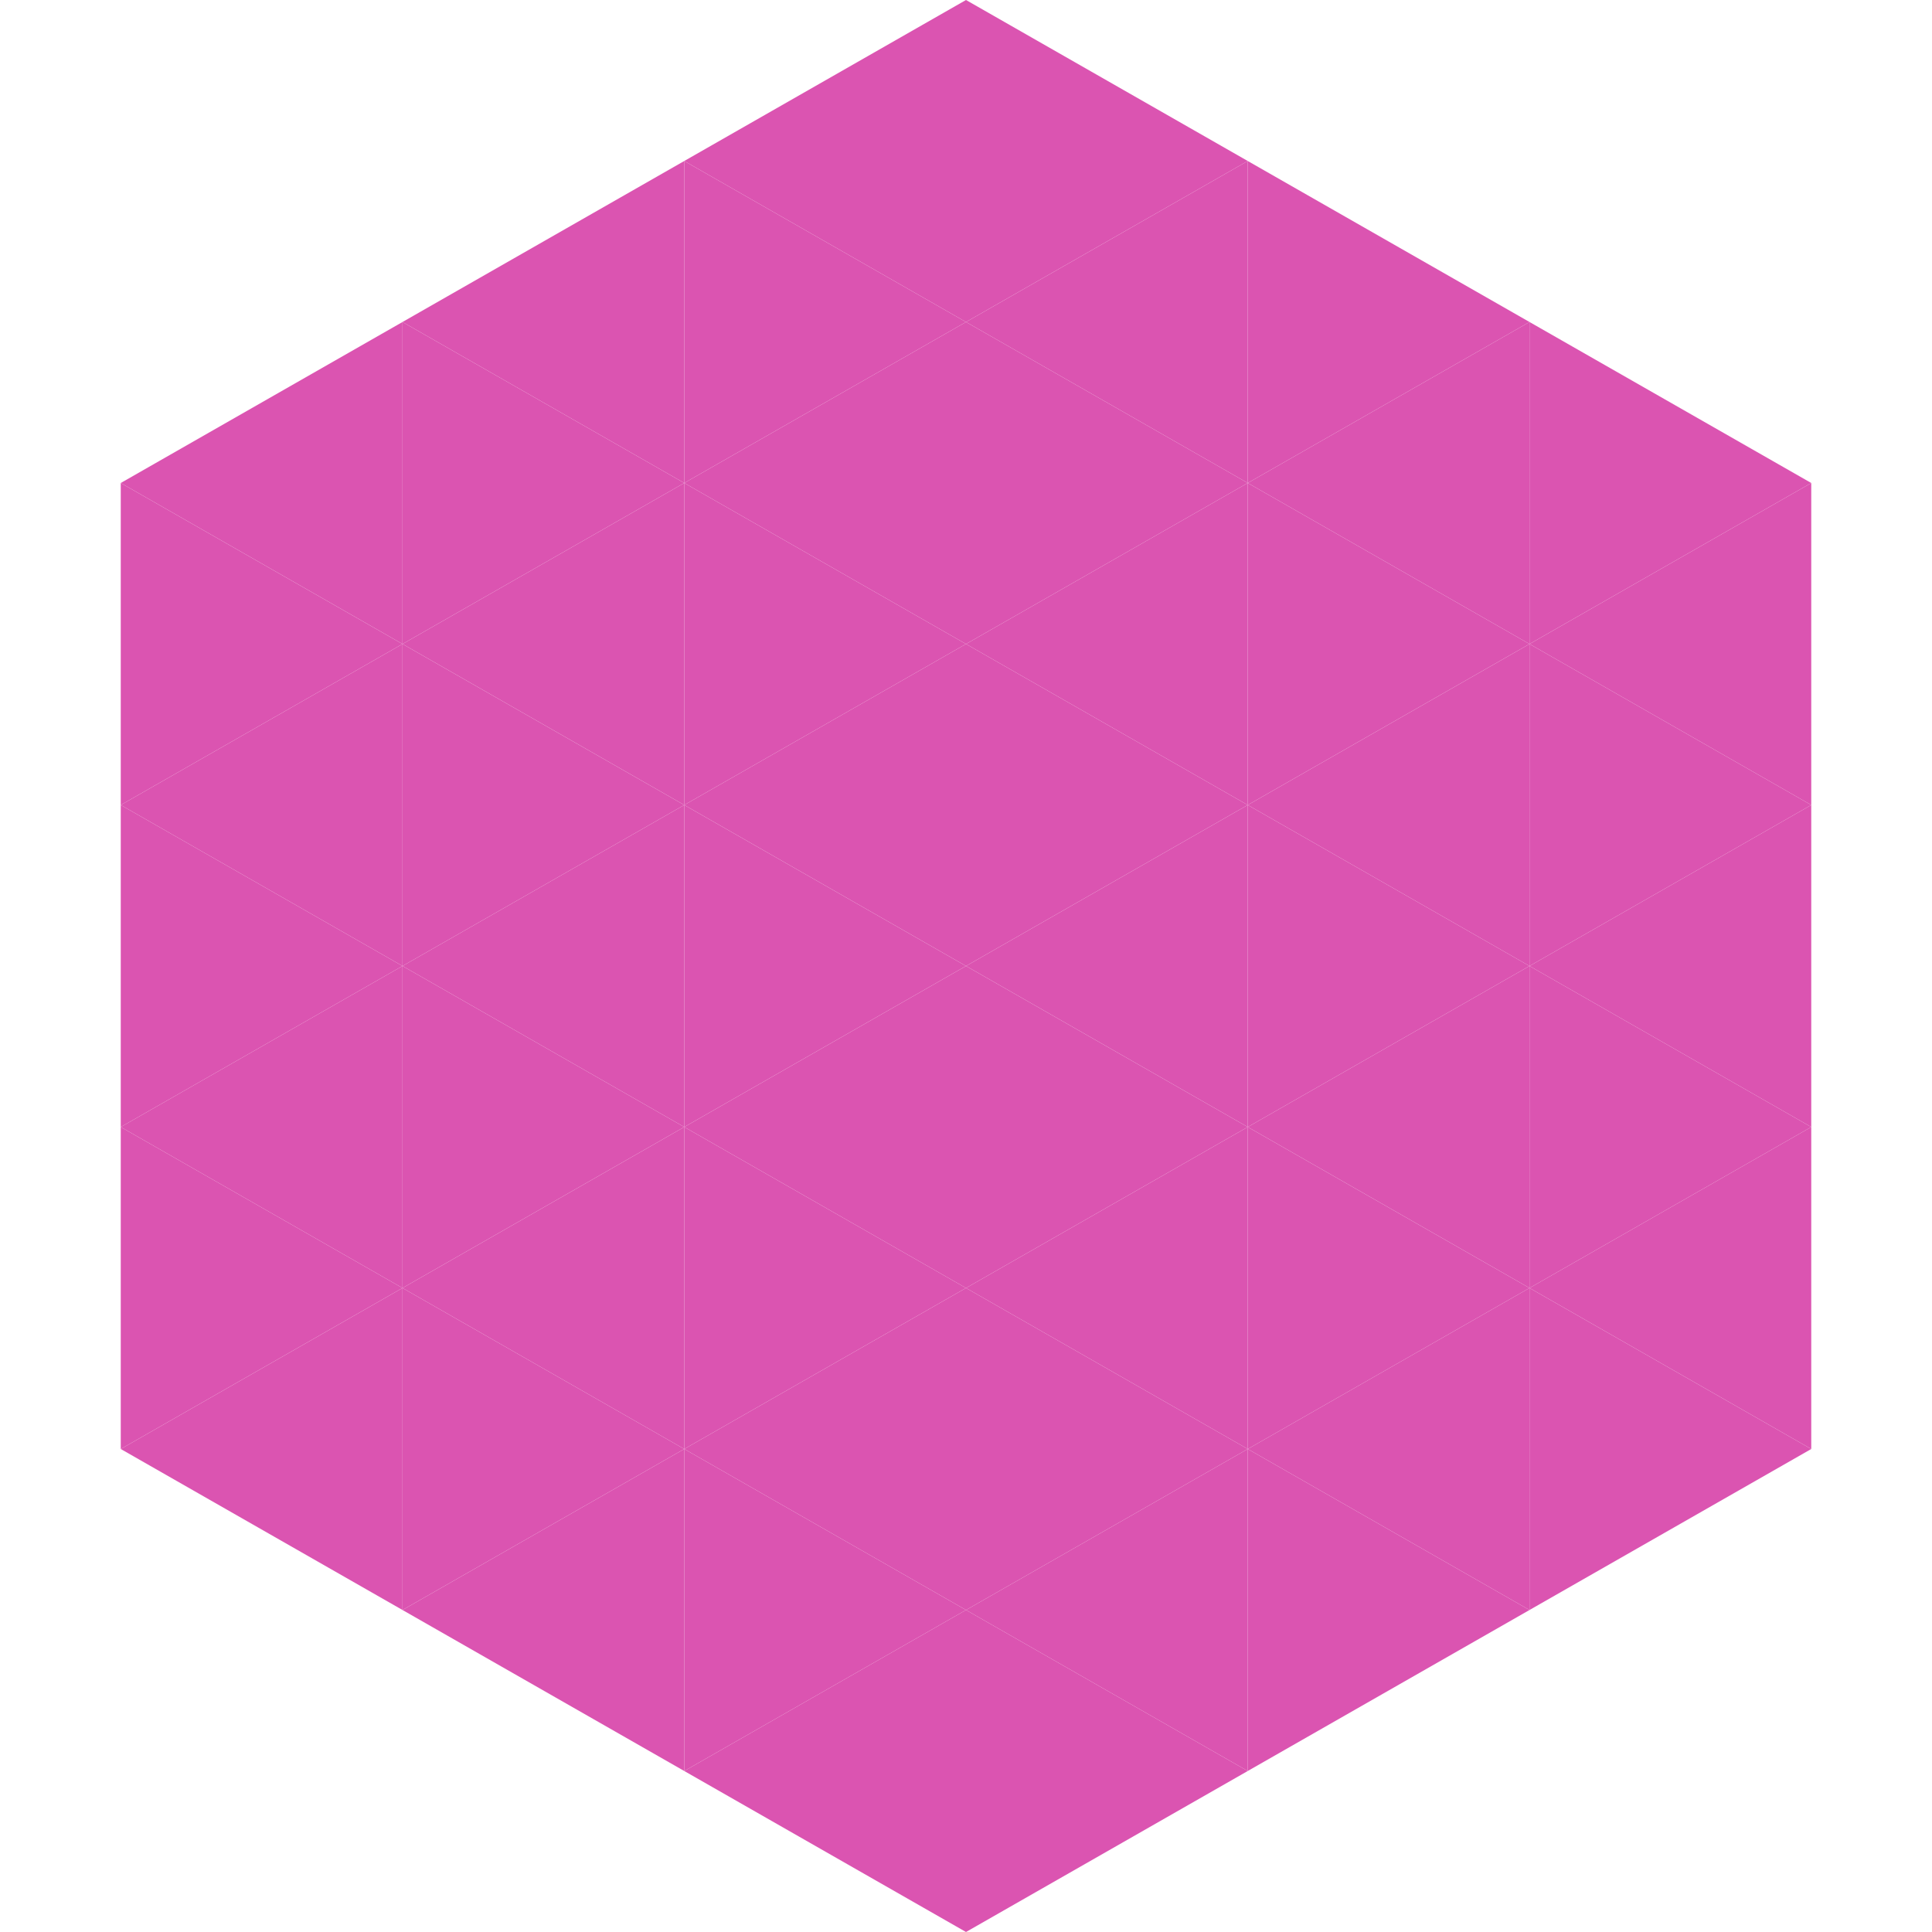
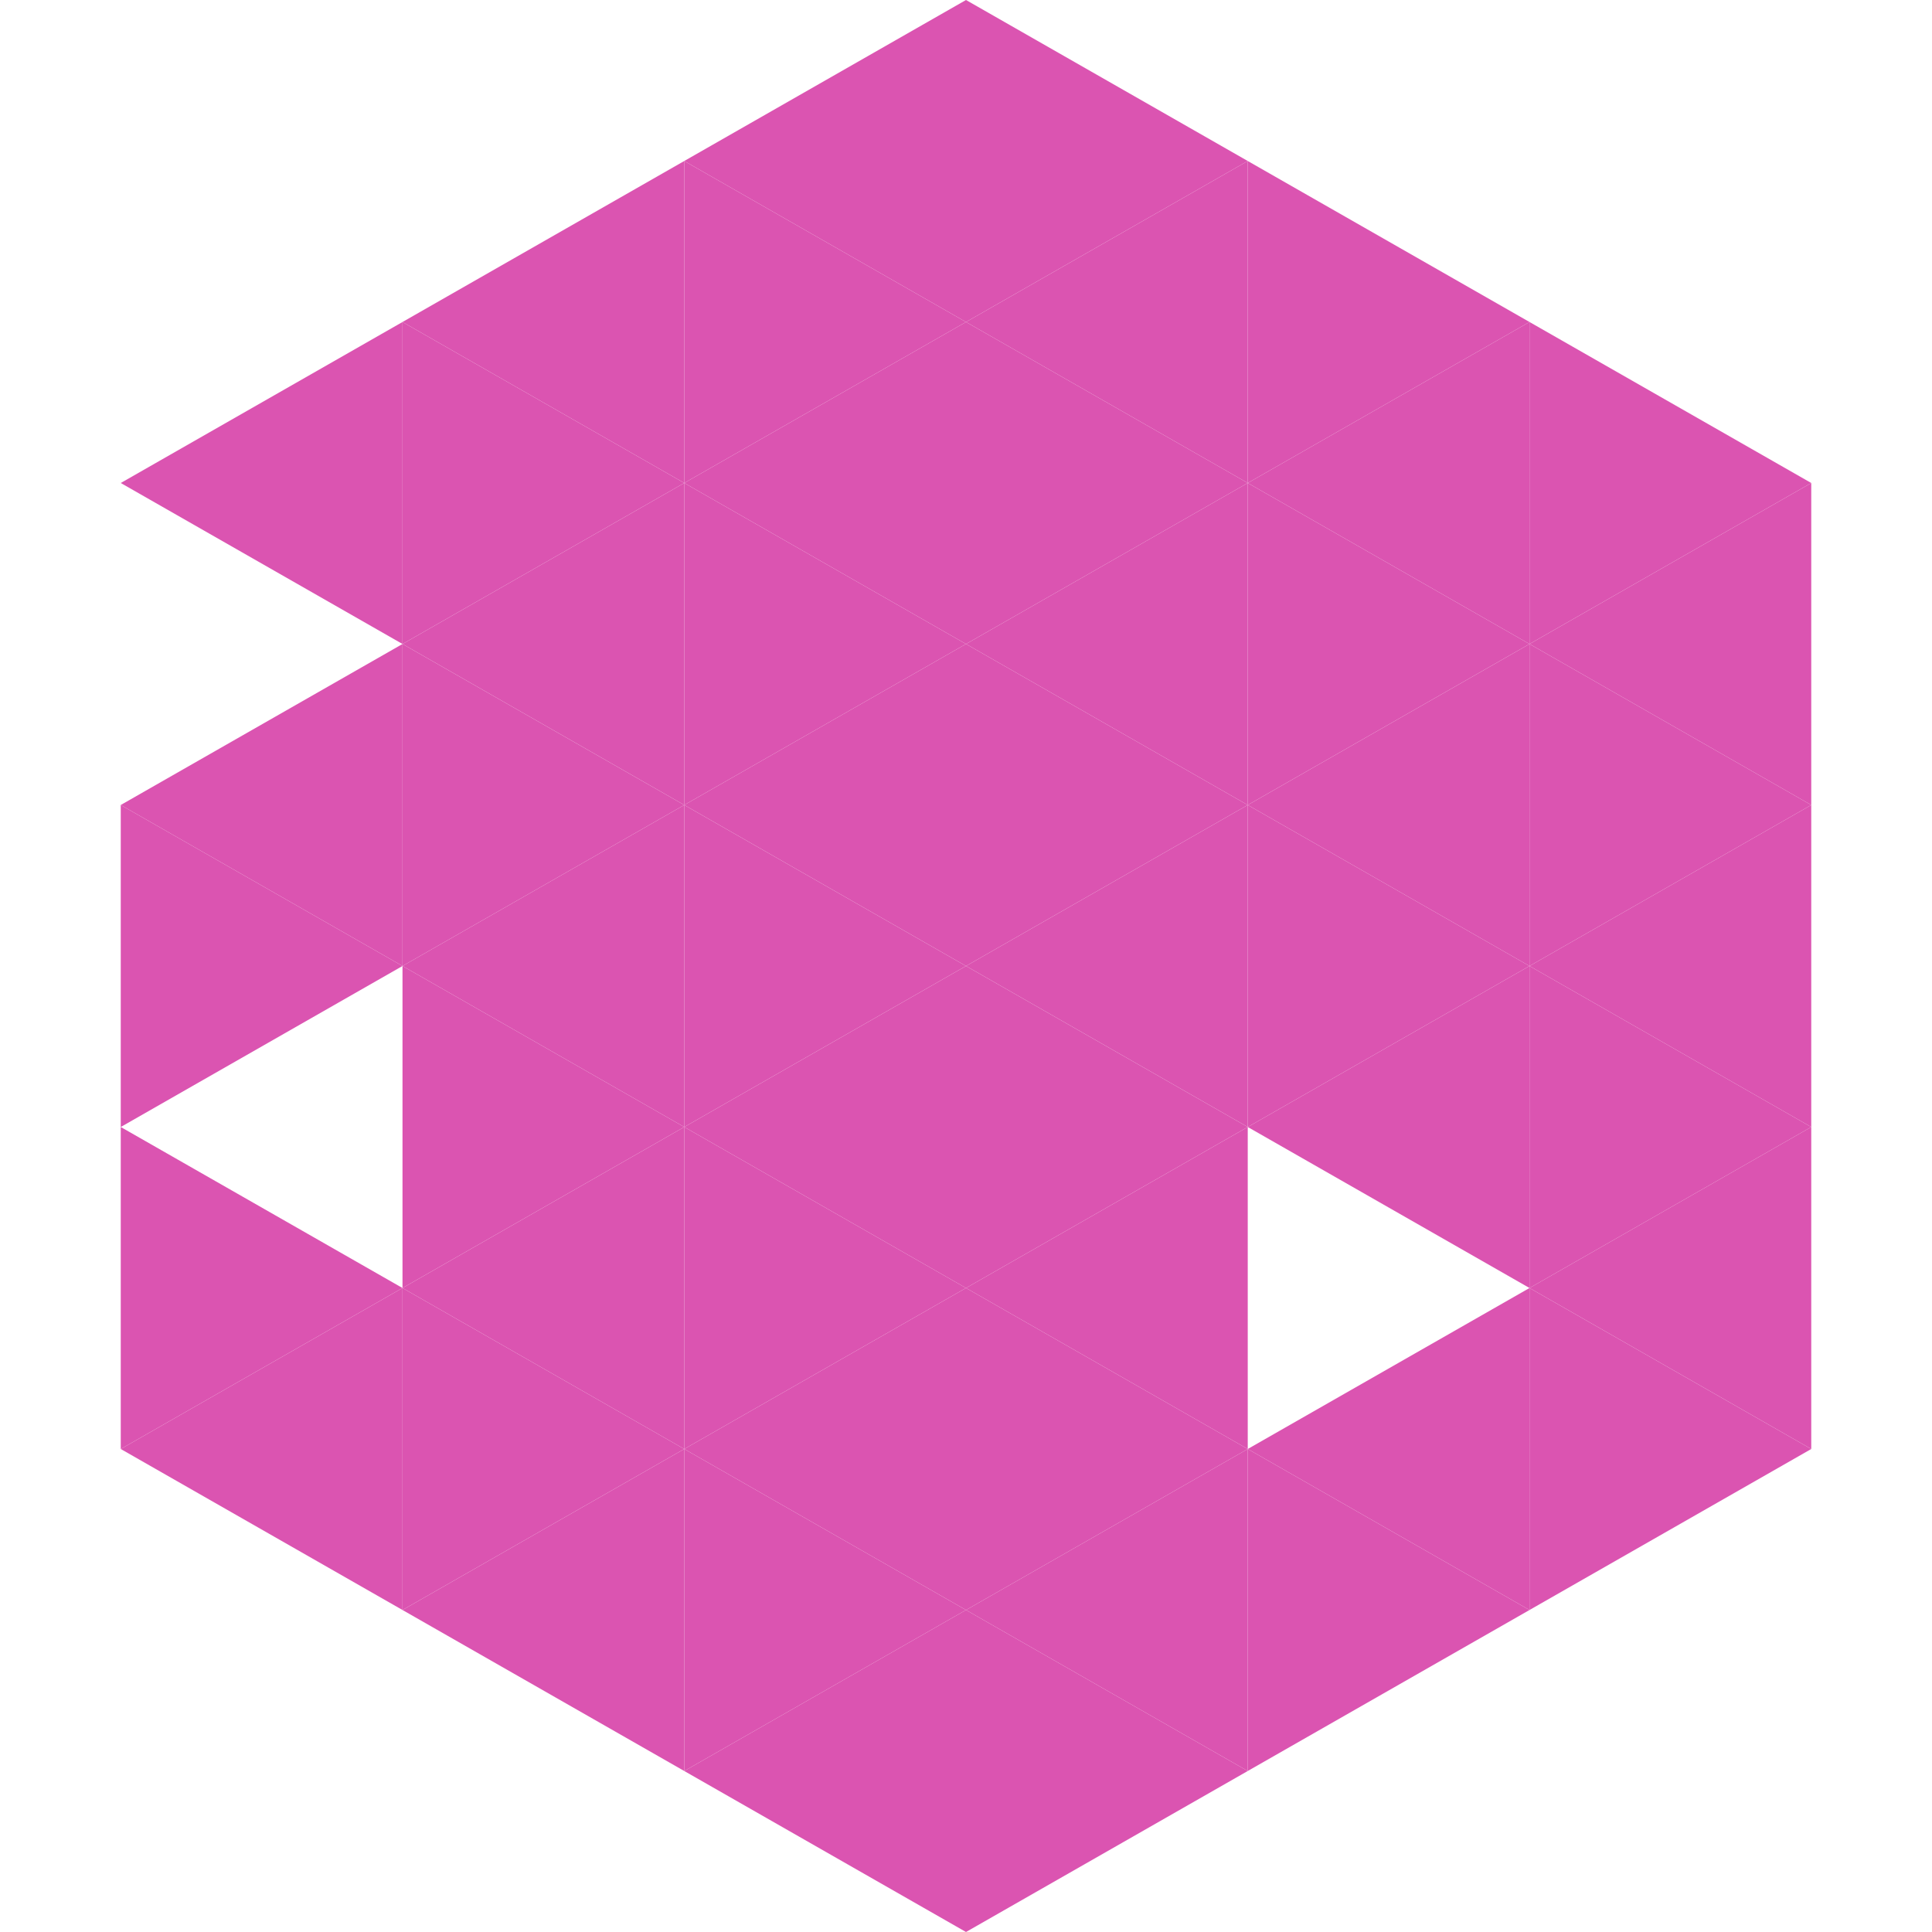
<svg xmlns="http://www.w3.org/2000/svg" width="240" height="240">
  <polygon points="50,40 15,60 50,80" style="fill:rgb(219,84,177)" />
  <polygon points="190,40 225,60 190,80" style="fill:rgb(219,84,177)" />
-   <polygon points="15,60 50,80 15,100" style="fill:rgb(219,84,177)" />
  <polygon points="225,60 190,80 225,100" style="fill:rgb(219,84,177)" />
  <polygon points="50,80 15,100 50,120" style="fill:rgb(219,84,177)" />
  <polygon points="190,80 225,100 190,120" style="fill:rgb(219,84,177)" />
  <polygon points="15,100 50,120 15,140" style="fill:rgb(219,84,177)" />
  <polygon points="225,100 190,120 225,140" style="fill:rgb(219,84,177)" />
-   <polygon points="50,120 15,140 50,160" style="fill:rgb(219,84,177)" />
  <polygon points="190,120 225,140 190,160" style="fill:rgb(219,84,177)" />
  <polygon points="15,140 50,160 15,180" style="fill:rgb(219,84,177)" />
  <polygon points="225,140 190,160 225,180" style="fill:rgb(219,84,177)" />
  <polygon points="50,160 15,180 50,200" style="fill:rgb(219,84,177)" />
  <polygon points="190,160 225,180 190,200" style="fill:rgb(219,84,177)" />
  <polygon points="15,180 50,200 15,220" style="fill:rgb(255,255,255); fill-opacity:0" />
  <polygon points="225,180 190,200 225,220" style="fill:rgb(255,255,255); fill-opacity:0" />
  <polygon points="50,0 85,20 50,40" style="fill:rgb(255,255,255); fill-opacity:0" />
  <polygon points="190,0 155,20 190,40" style="fill:rgb(255,255,255); fill-opacity:0" />
  <polygon points="85,20 50,40 85,60" style="fill:rgb(219,84,177)" />
  <polygon points="155,20 190,40 155,60" style="fill:rgb(219,84,177)" />
  <polygon points="50,40 85,60 50,80" style="fill:rgb(219,84,177)" />
  <polygon points="190,40 155,60 190,80" style="fill:rgb(219,84,177)" />
  <polygon points="85,60 50,80 85,100" style="fill:rgb(219,84,177)" />
  <polygon points="155,60 190,80 155,100" style="fill:rgb(219,84,177)" />
  <polygon points="50,80 85,100 50,120" style="fill:rgb(219,84,177)" />
  <polygon points="190,80 155,100 190,120" style="fill:rgb(219,84,177)" />
  <polygon points="85,100 50,120 85,140" style="fill:rgb(219,84,177)" />
  <polygon points="155,100 190,120 155,140" style="fill:rgb(219,84,177)" />
  <polygon points="50,120 85,140 50,160" style="fill:rgb(219,84,177)" />
  <polygon points="190,120 155,140 190,160" style="fill:rgb(219,84,177)" />
  <polygon points="85,140 50,160 85,180" style="fill:rgb(219,84,177)" />
-   <polygon points="155,140 190,160 155,180" style="fill:rgb(219,84,177)" />
  <polygon points="50,160 85,180 50,200" style="fill:rgb(219,84,177)" />
  <polygon points="190,160 155,180 190,200" style="fill:rgb(219,84,177)" />
  <polygon points="85,180 50,200 85,220" style="fill:rgb(219,84,177)" />
  <polygon points="155,180 190,200 155,220" style="fill:rgb(219,84,177)" />
  <polygon points="120,0 85,20 120,40" style="fill:rgb(219,84,177)" />
  <polygon points="120,0 155,20 120,40" style="fill:rgb(219,84,177)" />
  <polygon points="85,20 120,40 85,60" style="fill:rgb(219,84,177)" />
  <polygon points="155,20 120,40 155,60" style="fill:rgb(219,84,177)" />
  <polygon points="120,40 85,60 120,80" style="fill:rgb(219,84,177)" />
  <polygon points="120,40 155,60 120,80" style="fill:rgb(219,84,177)" />
  <polygon points="85,60 120,80 85,100" style="fill:rgb(219,84,177)" />
  <polygon points="155,60 120,80 155,100" style="fill:rgb(219,84,177)" />
  <polygon points="120,80 85,100 120,120" style="fill:rgb(219,84,177)" />
  <polygon points="120,80 155,100 120,120" style="fill:rgb(219,84,177)" />
  <polygon points="85,100 120,120 85,140" style="fill:rgb(219,84,177)" />
  <polygon points="155,100 120,120 155,140" style="fill:rgb(219,84,177)" />
  <polygon points="120,120 85,140 120,160" style="fill:rgb(219,84,177)" />
  <polygon points="120,120 155,140 120,160" style="fill:rgb(219,84,177)" />
  <polygon points="85,140 120,160 85,180" style="fill:rgb(219,84,177)" />
  <polygon points="155,140 120,160 155,180" style="fill:rgb(219,84,177)" />
  <polygon points="120,160 85,180 120,200" style="fill:rgb(219,84,177)" />
  <polygon points="120,160 155,180 120,200" style="fill:rgb(219,84,177)" />
  <polygon points="85,180 120,200 85,220" style="fill:rgb(219,84,177)" />
  <polygon points="155,180 120,200 155,220" style="fill:rgb(219,84,177)" />
  <polygon points="120,200 85,220 120,240" style="fill:rgb(219,84,177)" />
  <polygon points="120,200 155,220 120,240" style="fill:rgb(219,84,177)" />
  <polygon points="85,220 120,240 85,260" style="fill:rgb(255,255,255); fill-opacity:0" />
  <polygon points="155,220 120,240 155,260" style="fill:rgb(255,255,255); fill-opacity:0" />
</svg>